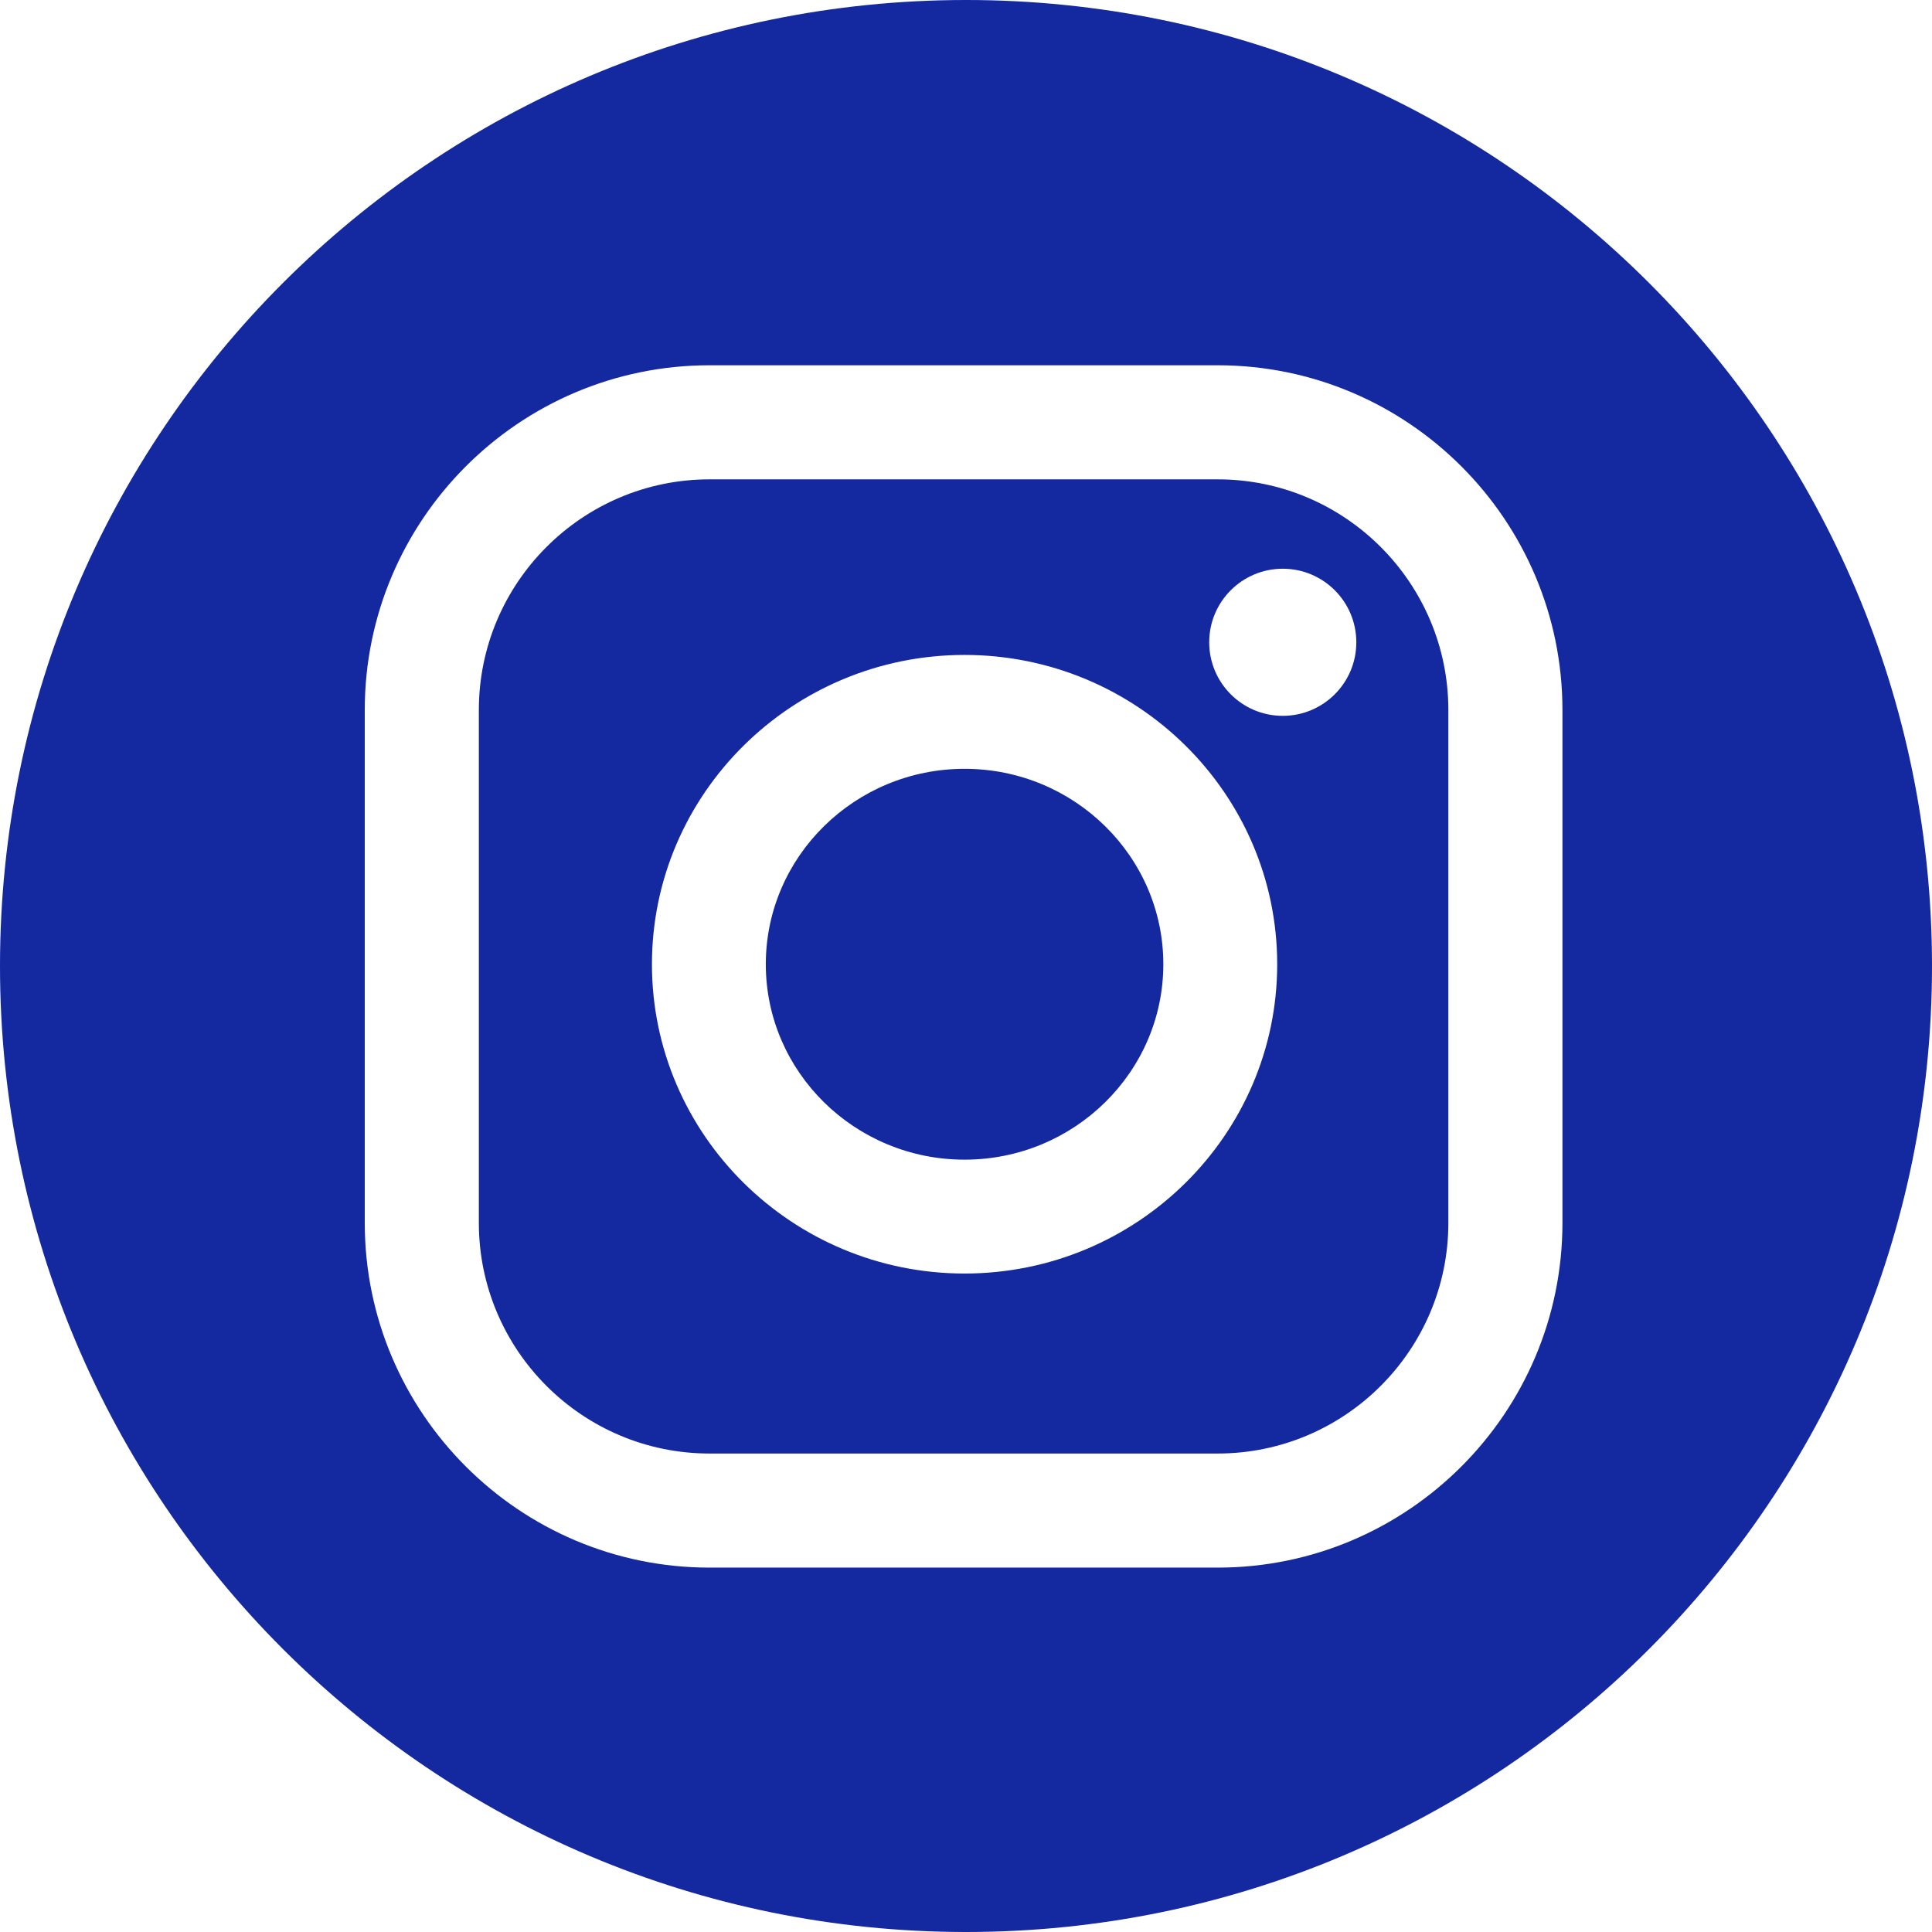
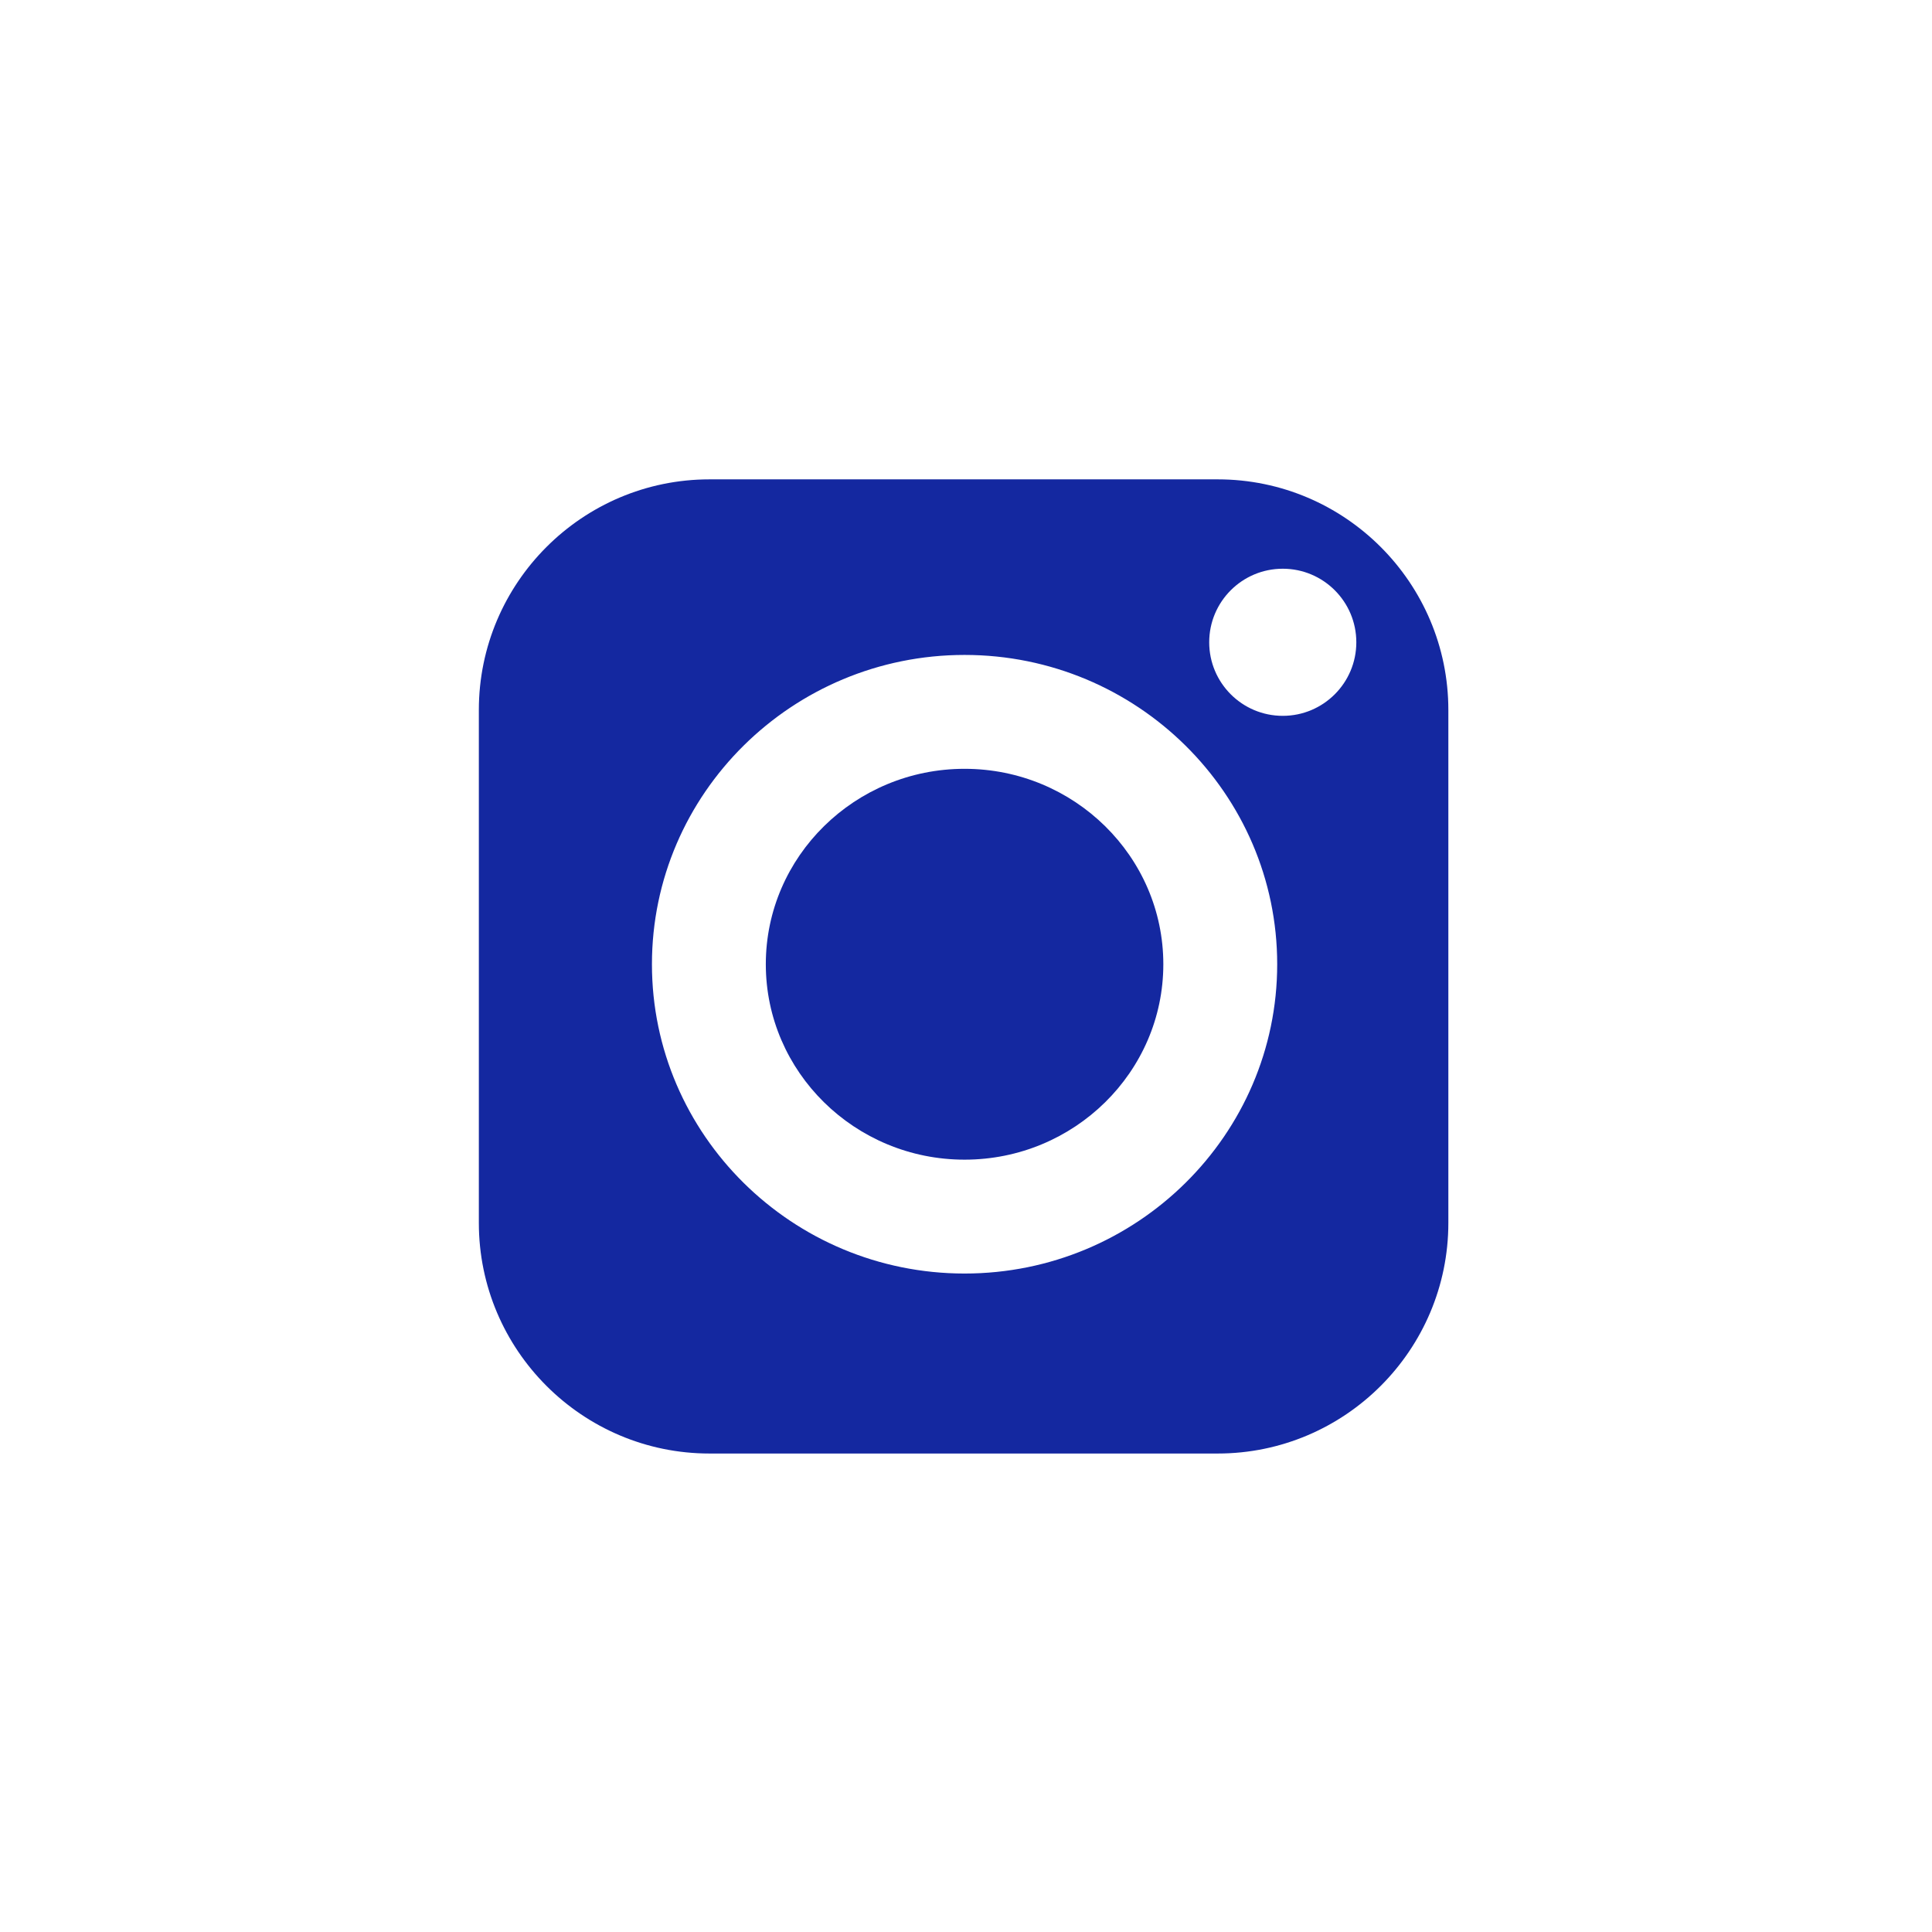
<svg xmlns="http://www.w3.org/2000/svg" id="Layer_1" x="0px" y="0px" width="1160px" height="1160px" viewBox="0 0 1160 1160" xml:space="preserve">
  <g>
    <path fill="#1428A0" d="M731.127,287.813H425.99c-76.358,0-138.484,62.126-138.484,138.483v307.938 c0,76.357,62.126,138.483,138.484,138.483h305.137c76.358,0,138.484-62.126,138.484-138.483V426.296 C869.612,349.938,807.486,287.813,731.127,287.813z M579.141,764.649c-103.504,0-187.707-83.31-187.707-185.708 s84.215-185.708,187.707-185.708s187.707,83.31,187.707,185.708S682.646,764.649,579.141,764.649z M770.189,429.801 c-24.394,0-44.166-19.771-44.166-44.165c0-24.395,19.772-44.166,44.166-44.166s44.166,19.771,44.166,44.166 C814.355,410.03,794.582,429.801,770.189,429.801z" />
-     <path fill="#1428A0" d="M580,0C259.678,0,0,259.678,0,580s259.678,580,580,580c320.321,0,580-259.678,580-580S900.322,0,580,0z M938.113,734.233c0,114.137-92.859,206.984-206.985,206.984H425.99c-114.137,0-206.985-92.859-206.985-206.984V426.296 c0-114.137,92.86-206.984,206.985-206.984h305.137c114.138,0,206.985,92.859,206.985,206.984V734.233z" />
    <path fill="#1428A0" d="M579.141,461.605c-65.808,0-119.336,52.634-119.336,117.336s53.528,117.336,119.336,117.336 s119.336-52.634,119.336-117.336S644.948,461.605,579.141,461.605z" />
  </g>
</svg>